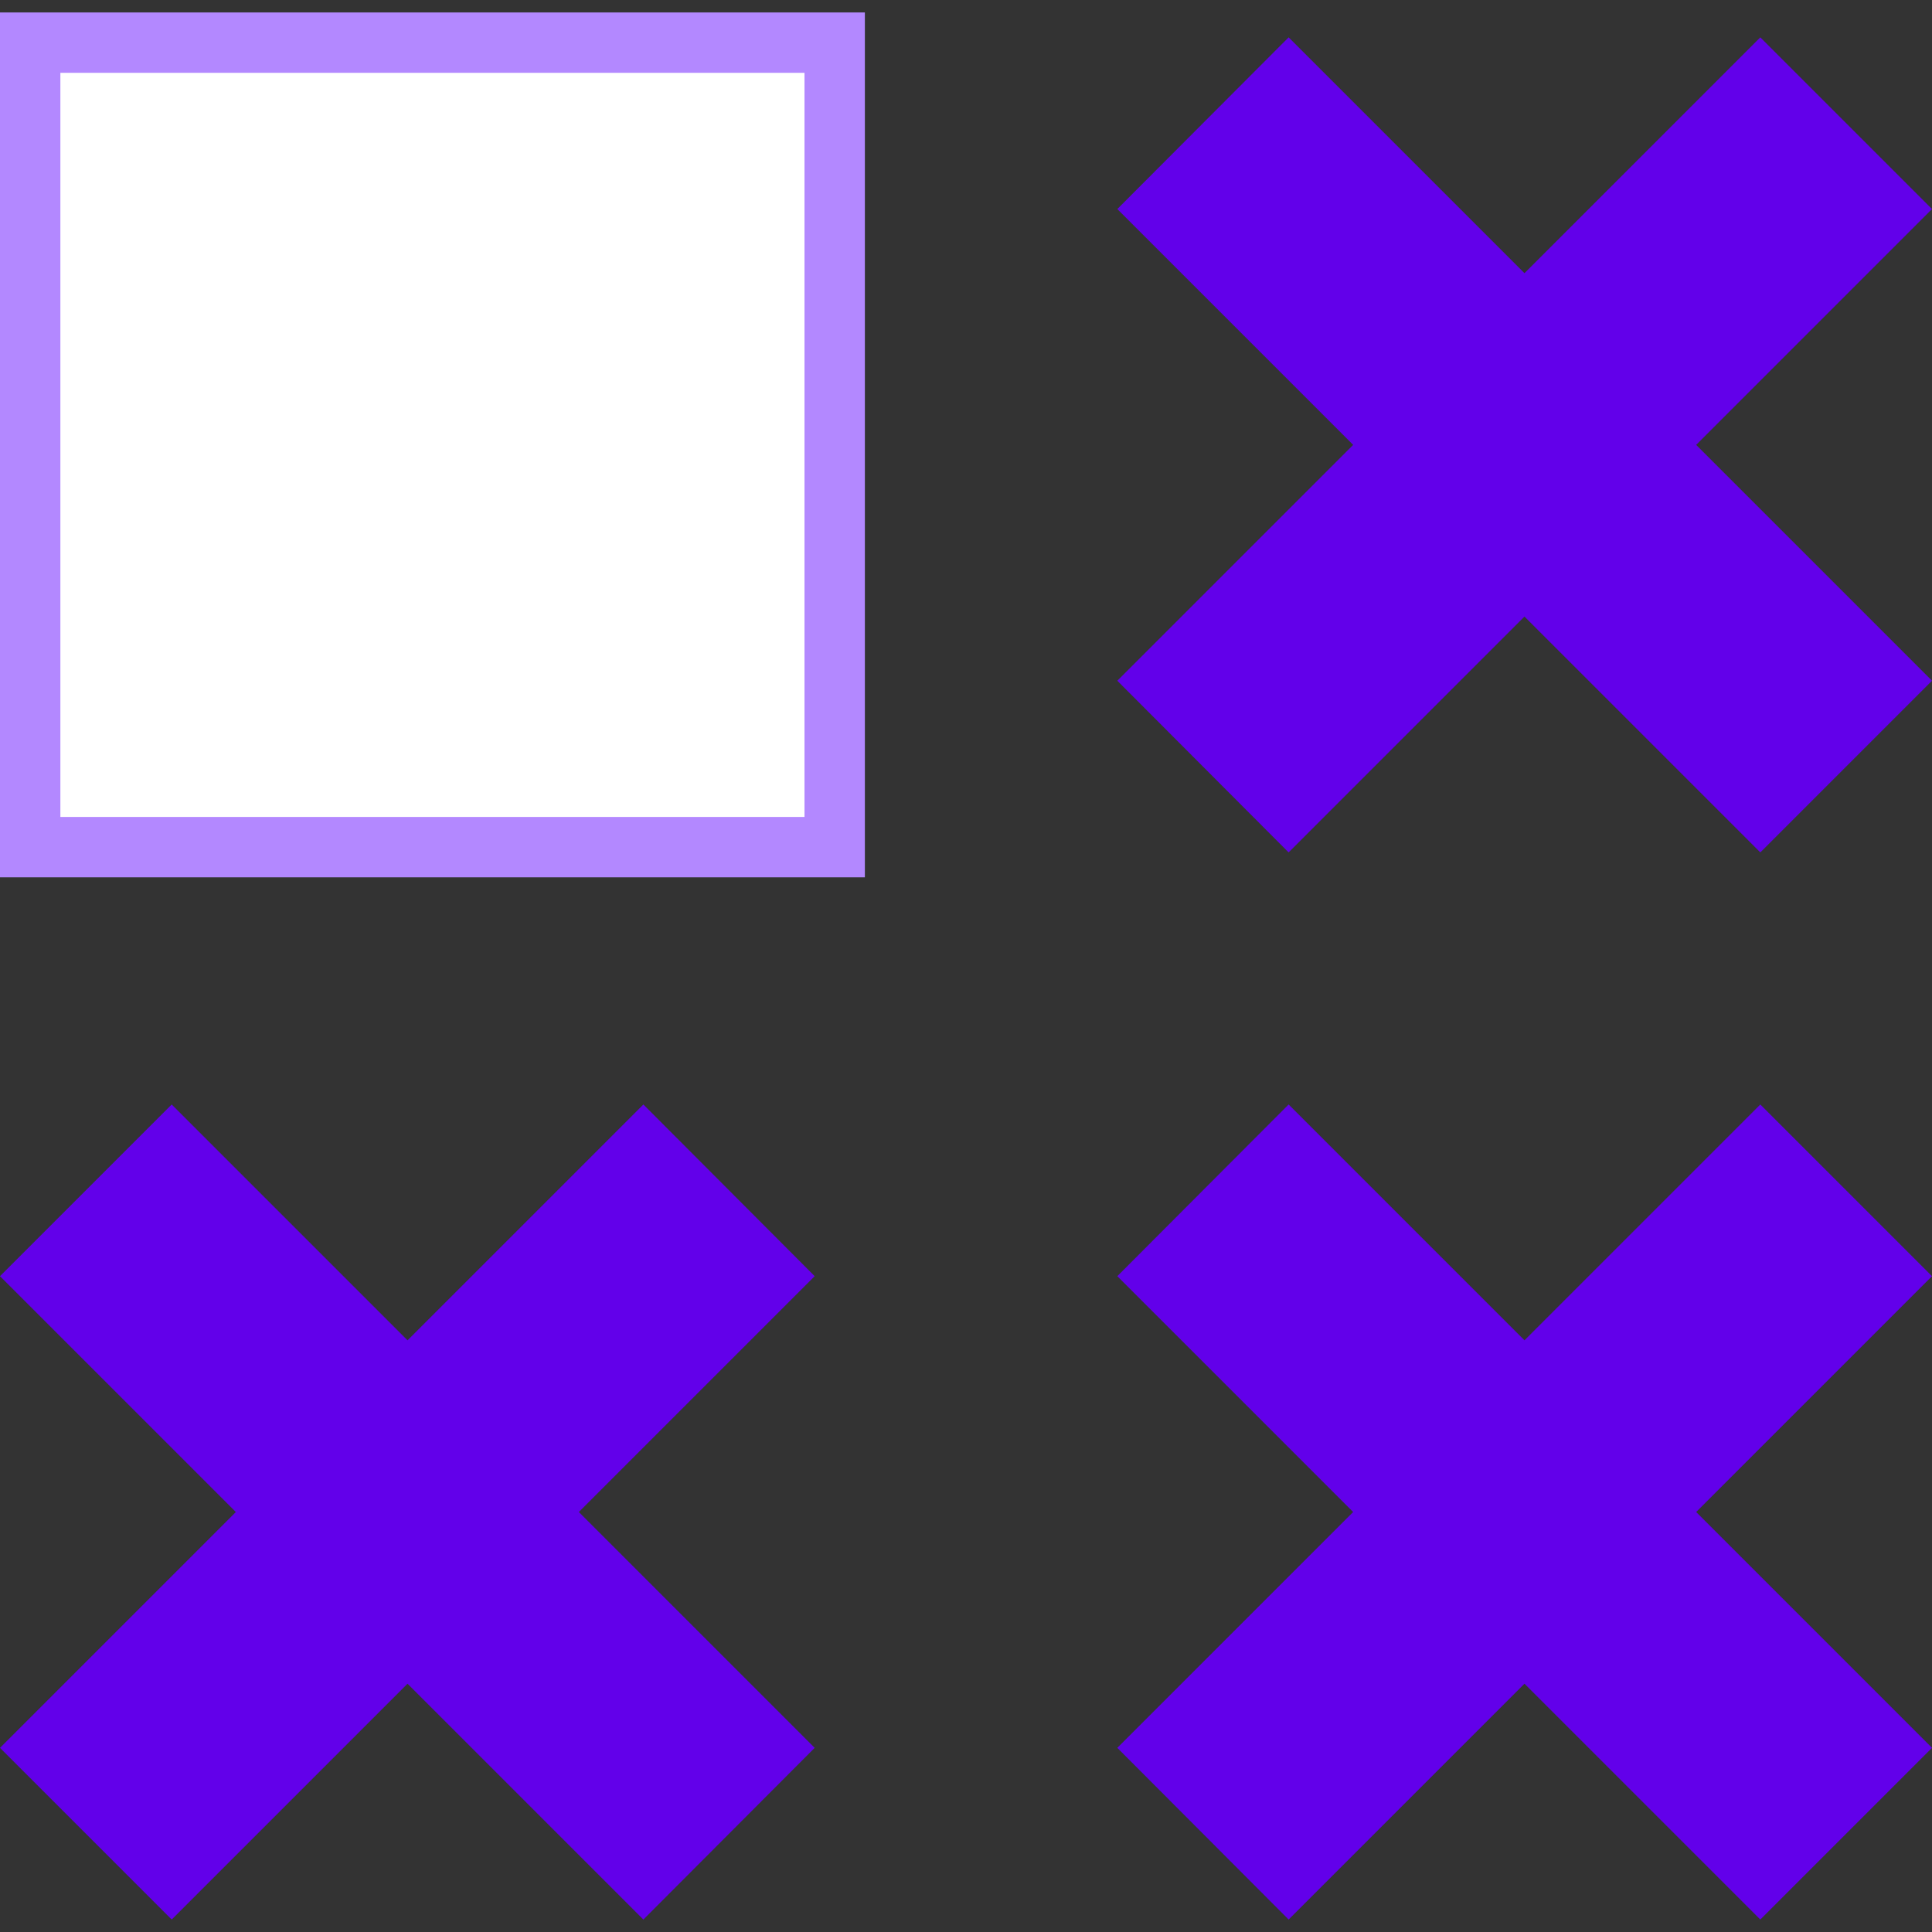
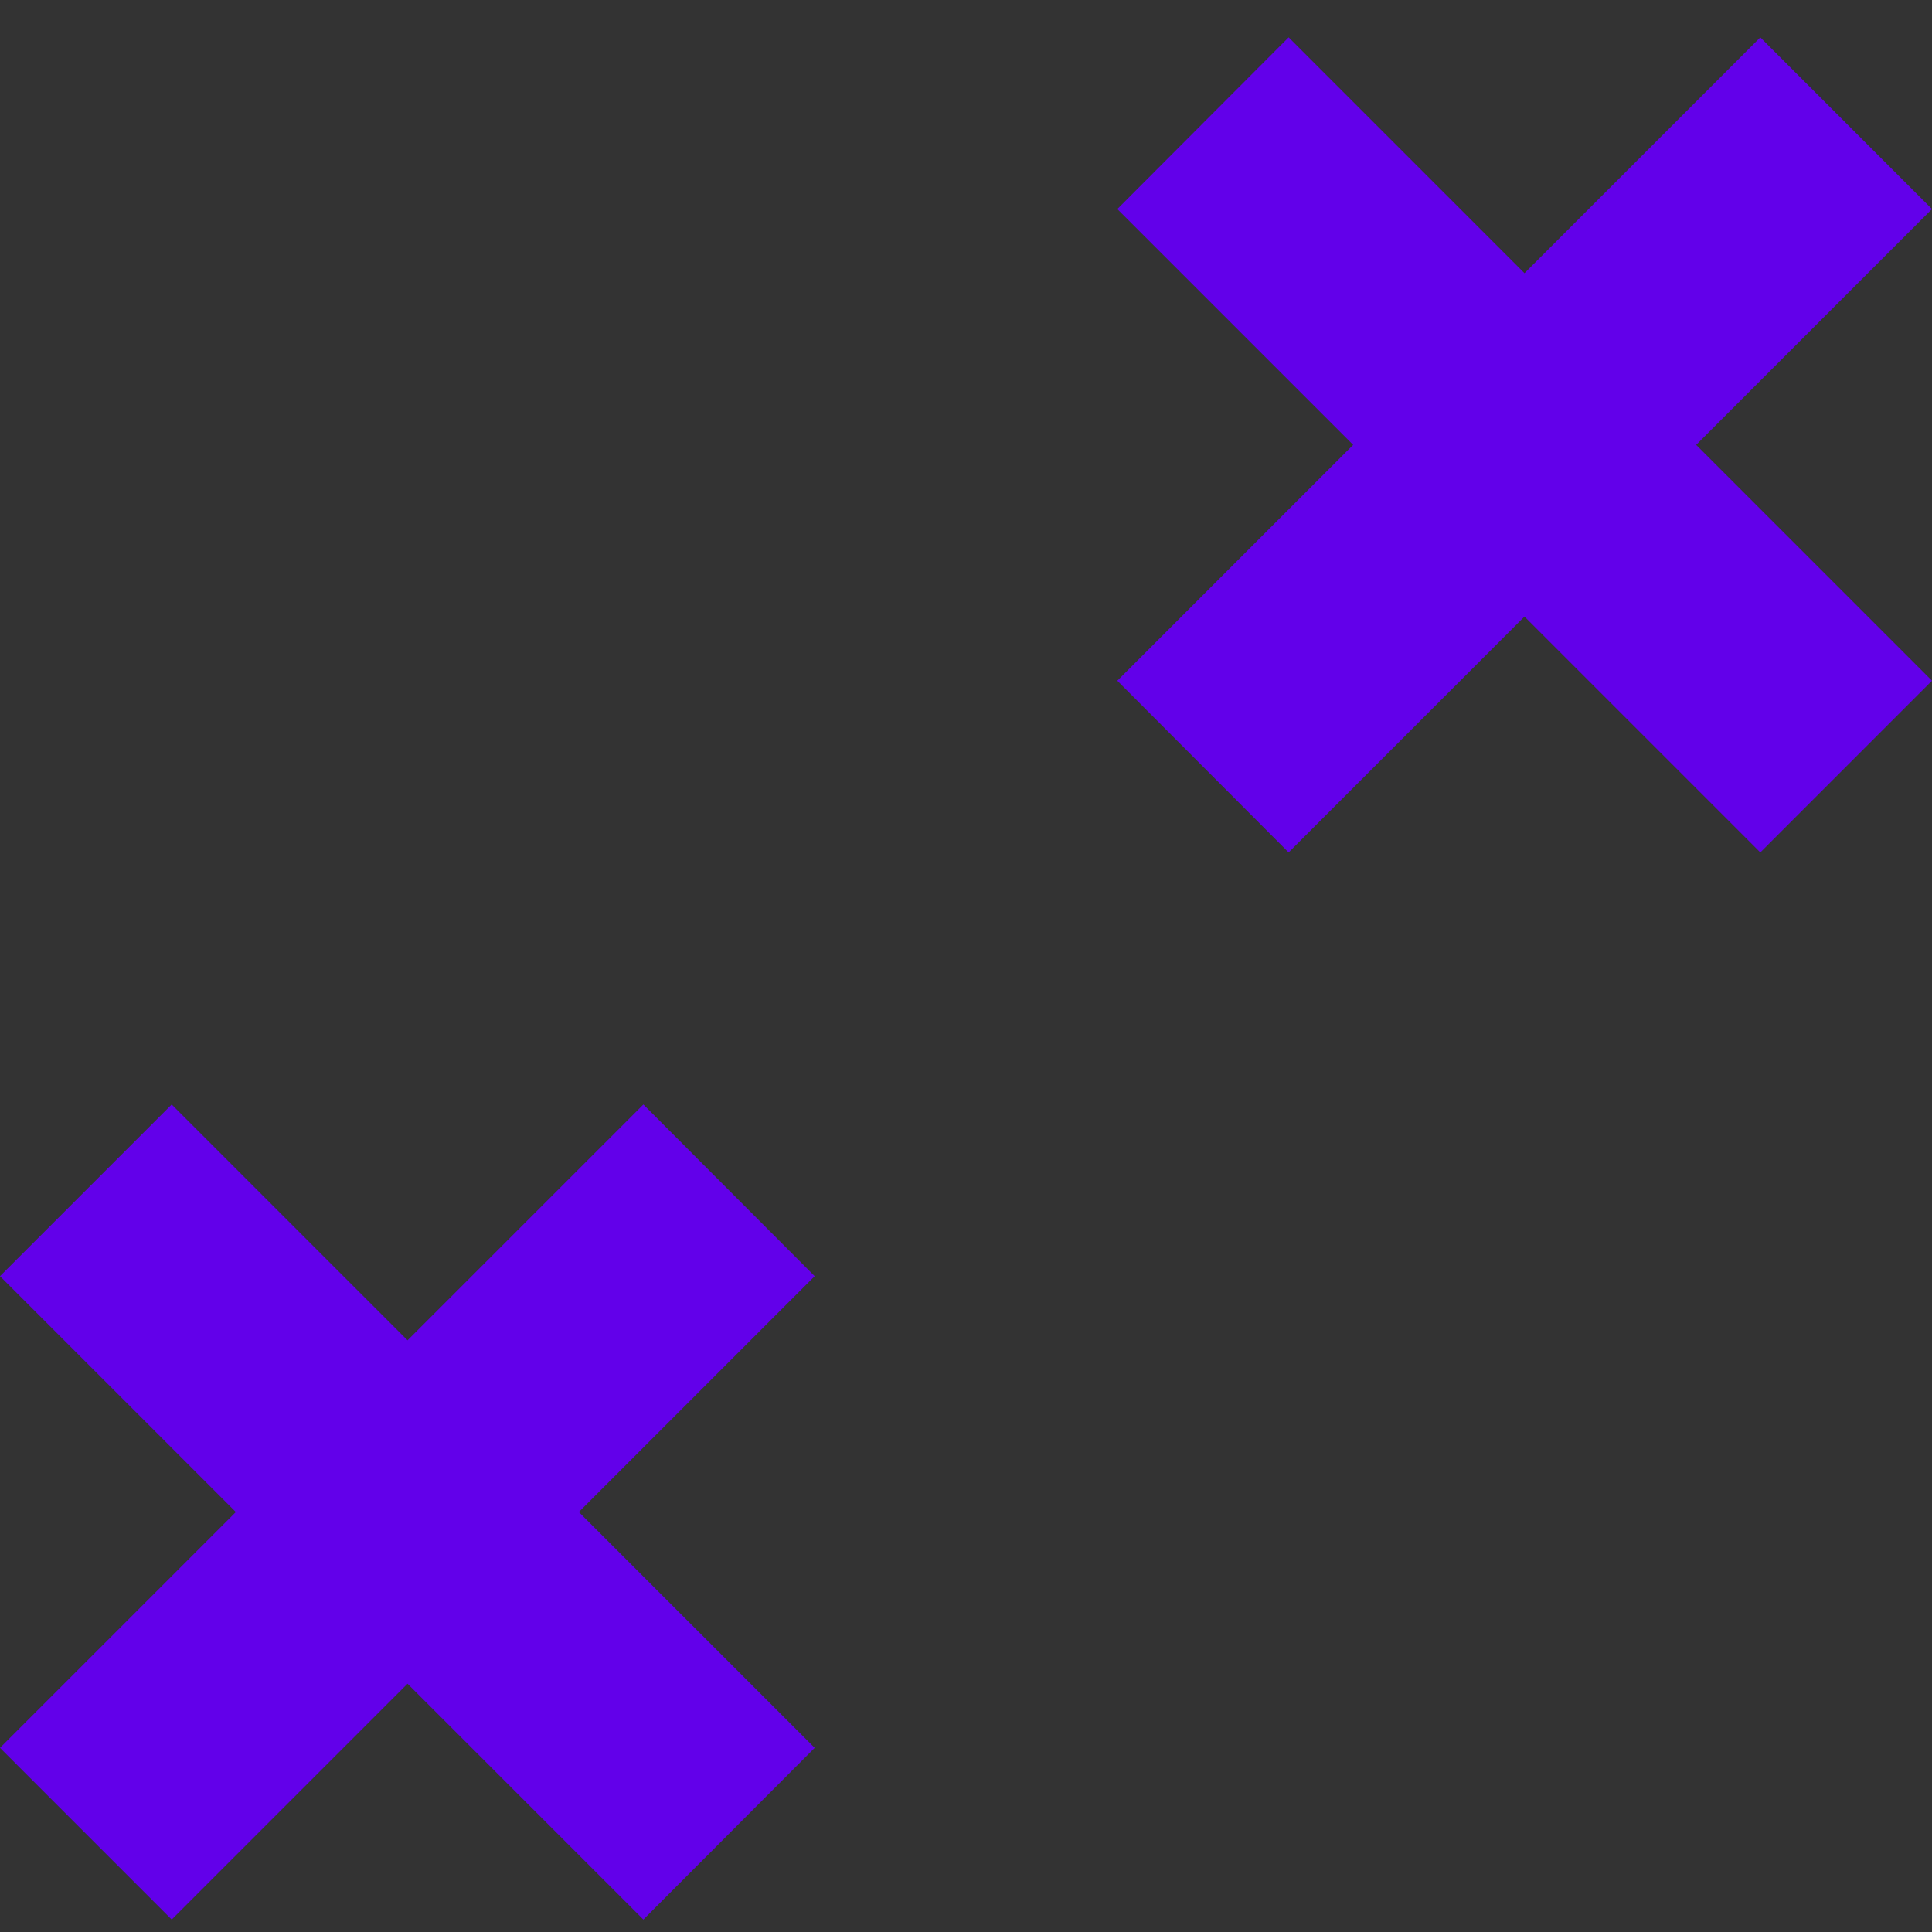
<svg xmlns="http://www.w3.org/2000/svg" version="1.1" id="Layer_1" x="0px" y="0px" viewBox="0 0 512 512" style="enable-background:new 0 0 512 512;" xml:space="preserve">
  <rect x="0" y="0" width="512" height="512" fill="#333333" stroke="none" />
  <style type="text/css">
	.st0{fill:#6200EA;}
	.st1{fill:#FFFFFF;}
	.st2{fill:#B388FF;}
</style>
  <g>
-     <polygon class="st0" points="466.5,292.7 404,355.2 341.5,292.7 296.1,338.2 358.6,400.7 296.1,463.2 341.5,508.7 404,446.2    466.5,508.7 512,463.2 449.5,400.7 512,338.2  " />
    <polygon class="st0" points="170.5,292.7 108,355.2 45.5,292.7 0,338.2 62.5,400.7 0,463.2 45.5,508.7 108,446.2 170.5,508.7    215.9,463.2 153.4,400.7 215.9,338.2  " />
  </g>
-   <rect x="8" y="11.3" class="st1" width="213.2" height="213.2" />
-   <path class="st2" d="M213.2,19.3v197.2H16V19.3L213.2,19.3 M229.2,3.3H0v229.2h229.2V3.3z" />
  <polygon class="st0" points="466.5,9.9 404,72.4 341.5,9.9 296.1,55.4 358.6,117.9 296.1,180.4 341.5,225.9 404,163.4 466.5,225.9   512,180.4 449.5,117.9 512,55.4 " />
</svg>